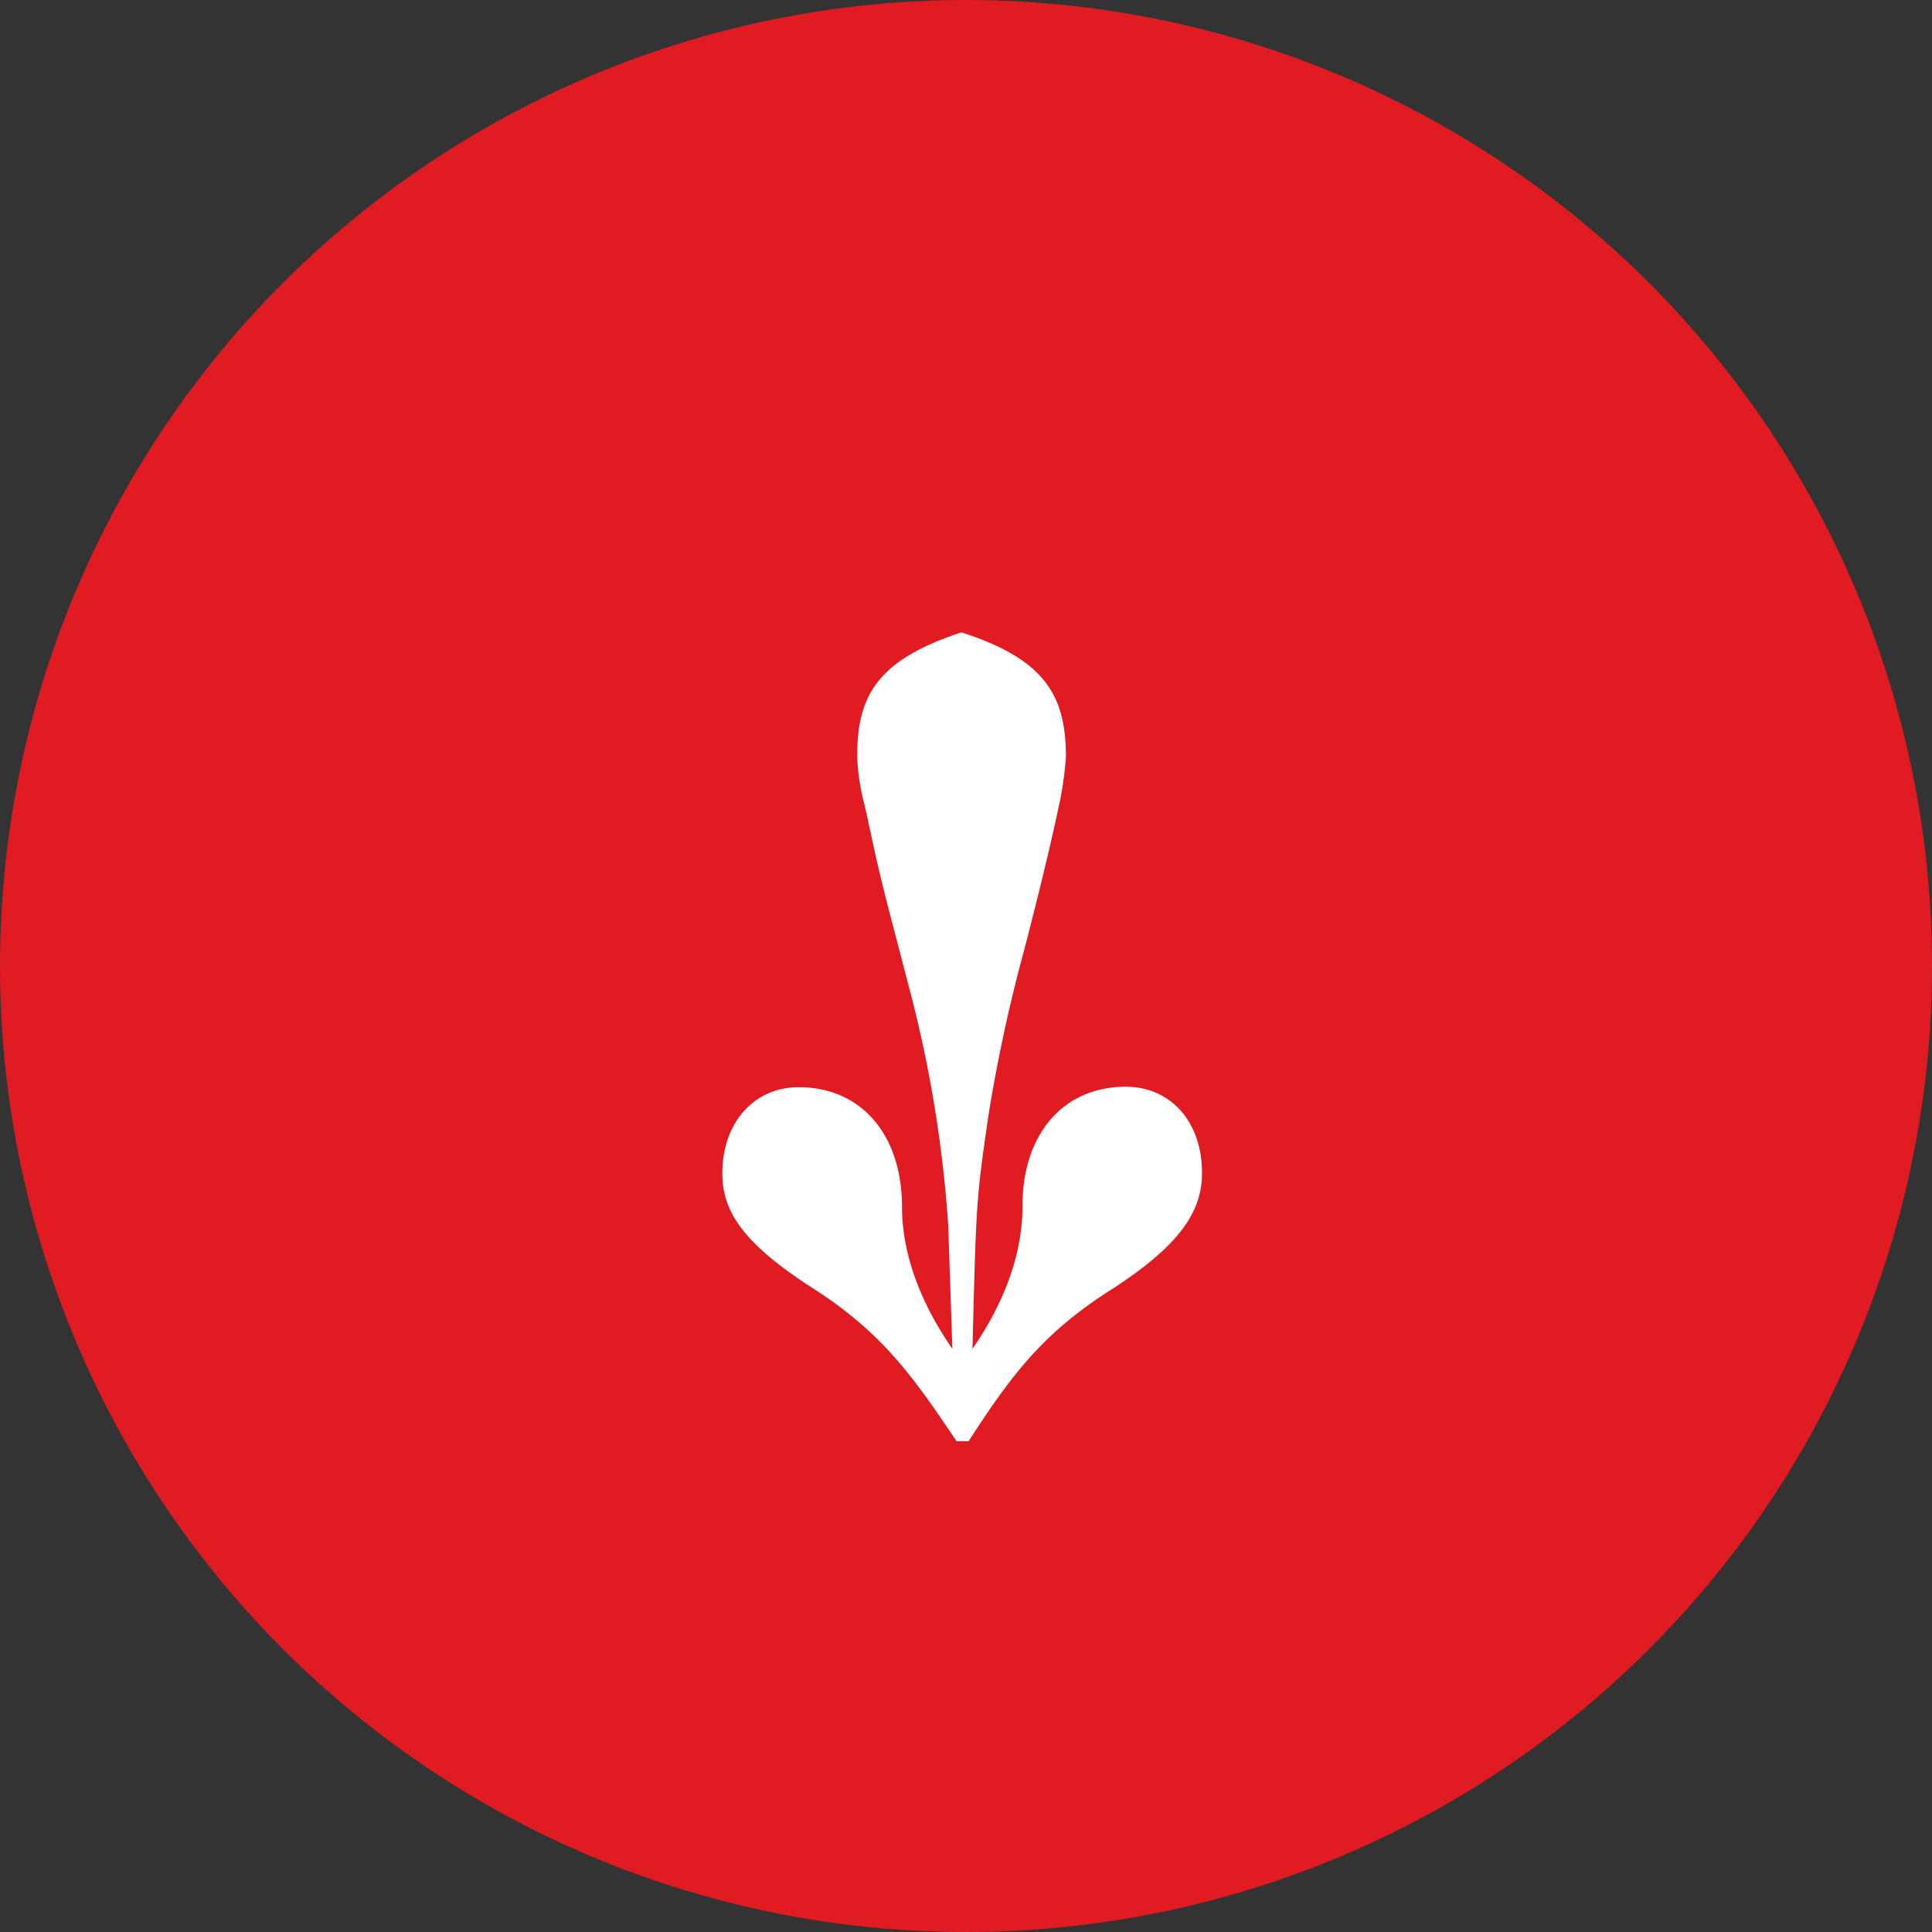
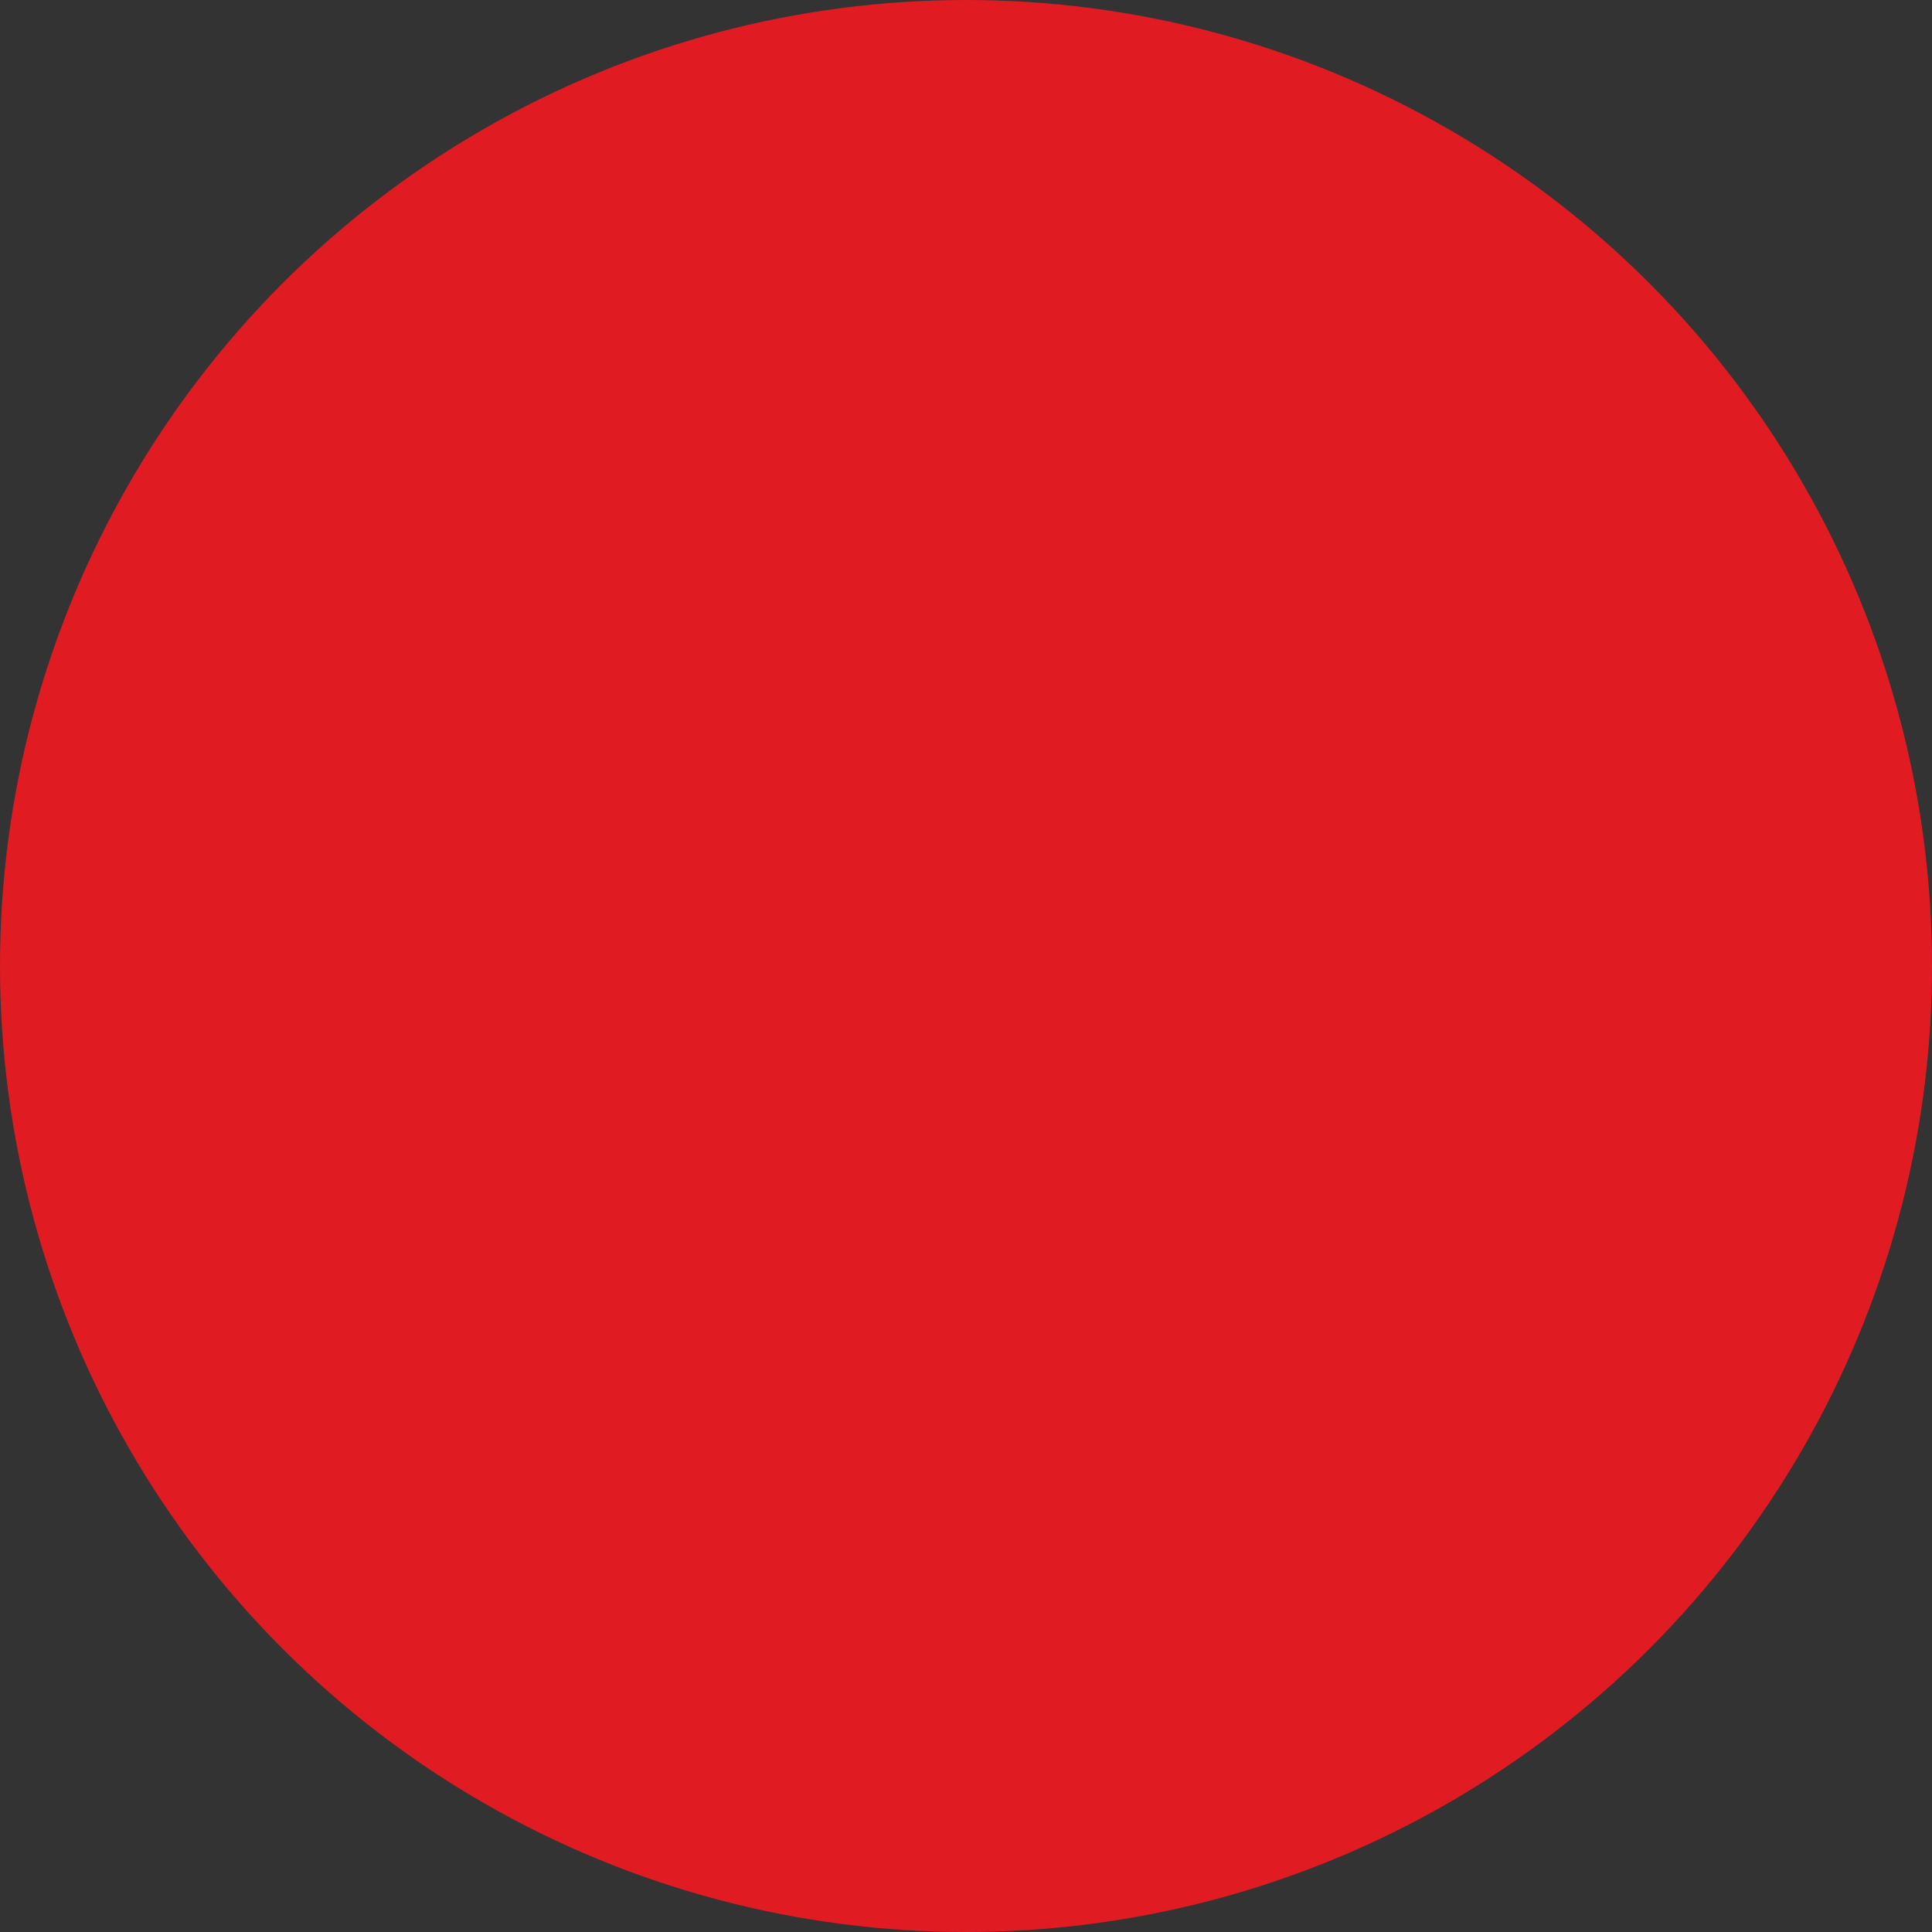
<svg xmlns="http://www.w3.org/2000/svg" width="206" height="206" viewBox="0 0 206 206">
  <rect x="0" y="0" width="206" height="206" fill="#333333" stroke="none" />
  <g id="Raggruppa_2" data-name="Raggruppa 2" transform="translate(-20 -10)">
    <circle id="Ellisse_3" data-name="Ellisse 3" cx="103" cy="103" r="103" transform="translate(20 10)" fill="#e11b22" />
-     <path id="Tracciato_2" data-name="Tracciato 2" d="M97.019,135.138c.006,4.066,2.258,7.487,9.755,12.291s10.821,9.721,15.218,16.242l1.284,0c4.377-6.748,7.687-11.354,15.063-16.072s9.832-8.361,9.826-12.534c-.008-5.564-3.438-9.2-8.146-9.19-6.741.01-11.013,5.152-11,12.749.007,4.922-1.8,10.061-5.328,15.2.4-15.836.4-15.836,1.676-24.719a168.648,168.648,0,0,1,3.826-17.768c1.915-7.386,3.085-12.416,3.616-14.985a36.231,36.231,0,0,0,.848-5.672c-.01-6.42-2.156-10.376-11.148-13.252-9.2,3.009-11.118,6.971-11.108,13.284a23.454,23.454,0,0,0,.756,5.028c.538,2.246,1.293,6.311,2.8,11.98l2.259,8.664A134.134,134.134,0,0,1,121.1,140.56l.447,13.267c-3.538-5.131-5.365-10.264-5.372-15.186-.011-7.6-4.3-12.727-11.04-12.717C100.429,125.931,97.011,129.681,97.019,135.138Z" fill="#fff" />
  </g>
</svg>